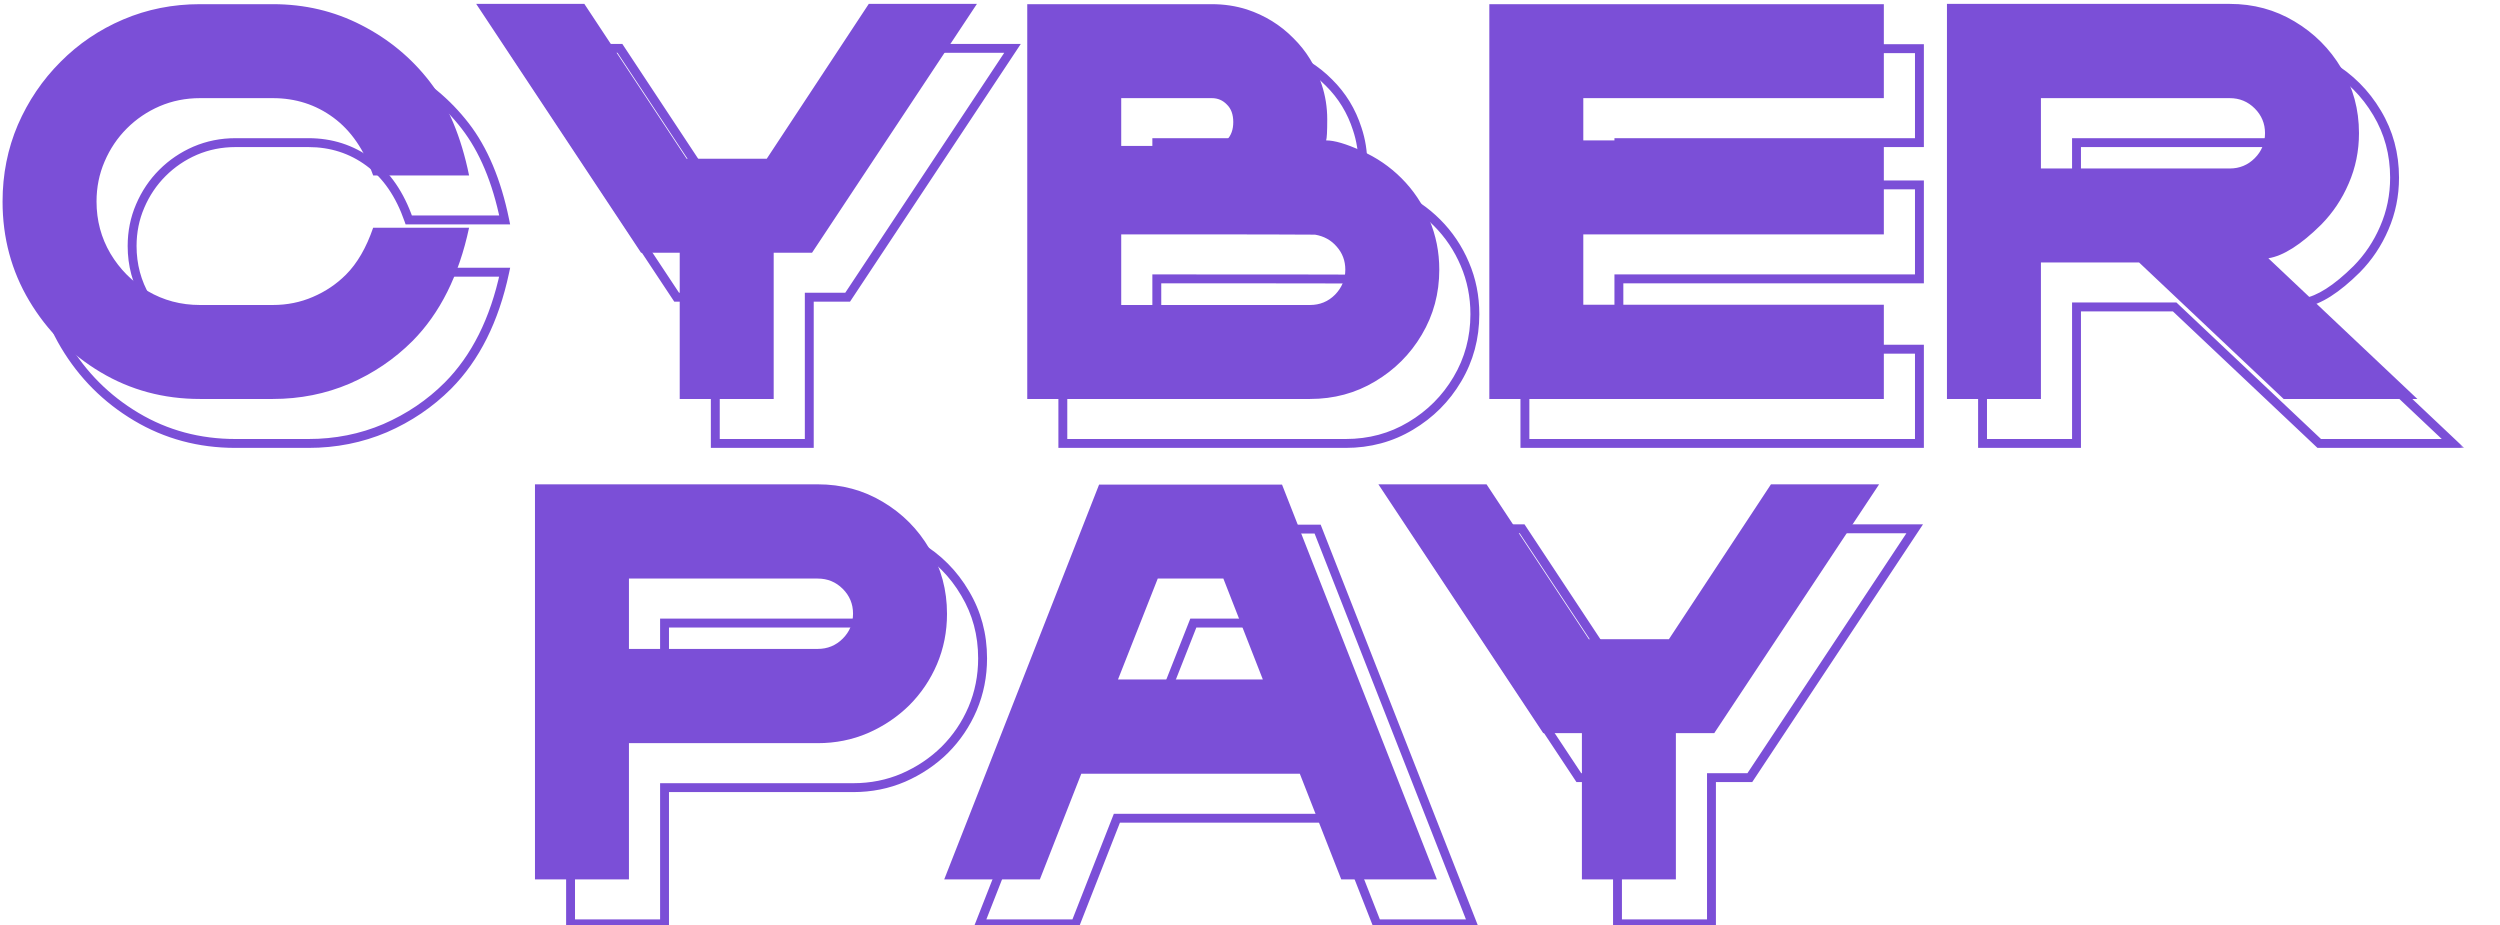
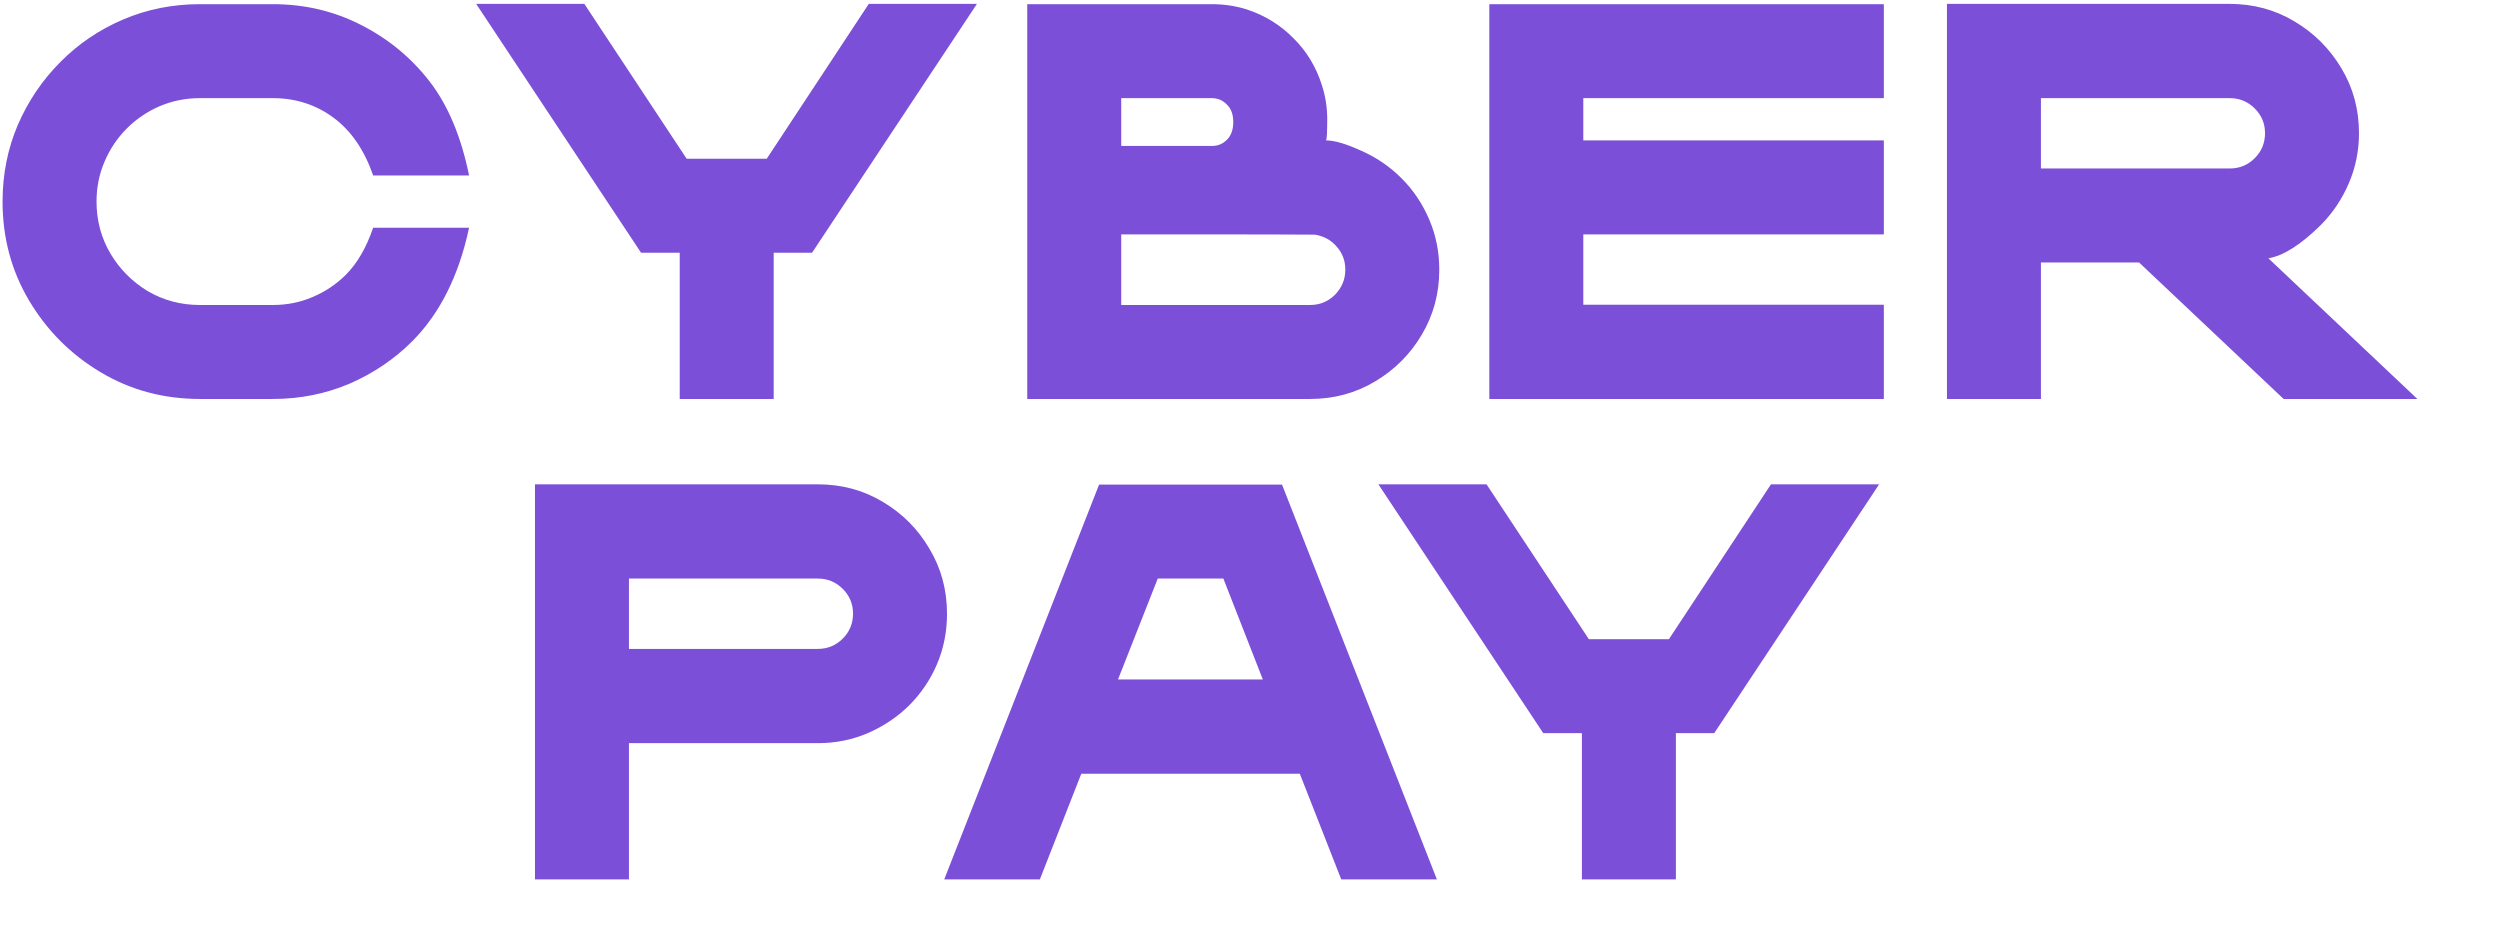
<svg xmlns="http://www.w3.org/2000/svg" width="281" height="104" viewBox="0 0 281 104" fill="none">
  <mask id="path-1-outside-1_2096_984" maskUnits="userSpaceOnUse" x="3" y="4" width="274" height="101" fill="black">
-     <rect fill="white" x="3" y="4" width="274" height="101" />
-     <path d="M34.663 49.844H26.475C22.392 49.844 18.673 48.844 15.319 46.844C11.965 44.844 9.288 42.167 7.288 38.812C5.288 35.458 4.288 31.74 4.288 27.656C4.288 24.594 4.86 21.719 6.006 19.031C7.173 16.344 8.767 13.99 10.787 11.969C12.808 9.927 15.162 8.333 17.85 7.188C20.538 6.042 23.413 5.469 26.475 5.469H34.663C38.246 5.469 41.558 6.25 44.6 7.812C47.663 9.375 50.225 11.49 52.288 14.156C54.35 16.823 55.829 20.344 56.725 24.719H45.944C44.944 21.844 43.454 19.677 41.475 18.219C39.496 16.76 37.225 16.031 34.663 16.031H26.475C24.871 16.031 23.36 16.333 21.944 16.938C20.548 17.542 19.319 18.375 18.256 19.438C17.194 20.5 16.36 21.74 15.756 23.156C15.152 24.552 14.85 26.052 14.85 27.656C14.85 29.781 15.371 31.729 16.413 33.5C17.454 35.25 18.85 36.656 20.6 37.719C22.371 38.76 24.329 39.281 26.475 39.281H34.663C36.267 39.281 37.767 38.979 39.163 38.375C40.579 37.771 41.819 36.938 42.881 35.875C44.152 34.604 45.173 32.844 45.944 30.594H56.725C55.579 35.969 53.454 40.219 50.35 43.344C48.329 45.365 45.975 46.958 43.288 48.125C40.6 49.271 37.725 49.844 34.663 49.844ZM90.963 49.844H80.4V33.406H76.056L57.525 5.438H69.681L81.181 22.844H90.181L101.65 5.438H113.806L95.275 33.406H90.963V49.844ZM151.244 49.844H119.463V5.469H140.213C141.588 5.469 142.9 5.667 144.15 6.062C146.171 6.729 147.91 7.802 149.369 9.281C150.848 10.74 151.91 12.479 152.556 14.5C152.973 15.75 153.181 17.052 153.181 18.406C153.181 19.781 153.14 20.573 153.056 20.781C153.994 20.781 155.306 21.167 156.994 21.938C158.702 22.688 160.213 23.719 161.525 25.031C162.858 26.365 163.9 27.917 164.65 29.688C165.4 31.438 165.775 33.312 165.775 35.312C165.775 37.979 165.119 40.417 163.806 42.625C162.515 44.812 160.765 46.562 158.556 47.875C156.369 49.188 153.931 49.844 151.244 49.844ZM140.213 21.406C140.879 21.406 141.442 21.177 141.9 20.719C142.379 20.24 142.619 19.573 142.619 18.719C142.619 17.865 142.379 17.208 141.9 16.75C141.442 16.271 140.879 16.031 140.213 16.031H130.025V21.406H140.213ZM151.244 39.281C152.348 39.281 153.285 38.896 154.056 38.125C154.827 37.333 155.213 36.396 155.213 35.312C155.213 34.312 154.89 33.448 154.244 32.719C153.619 31.99 152.806 31.542 151.806 31.375C151.64 31.354 144.379 31.344 130.025 31.344V39.281H151.244ZM215.744 49.844H171.4V5.469H215.744V16.031H181.963V20.781H215.744V31.344H181.963V39.25H215.744V49.844ZM275.713 49.844H260.681L244.431 34.5H233.4V49.844H222.838V5.438H254.619C257.285 5.438 259.713 6.094 261.9 7.406C264.108 8.719 265.869 10.479 267.181 12.688C268.494 14.875 269.15 17.302 269.15 19.969C269.15 21.969 268.765 23.854 267.994 25.625C267.244 27.375 266.213 28.917 264.9 30.25C262.629 32.5 260.65 33.76 258.963 34.031L275.713 49.844ZM254.619 23.938C255.723 23.938 256.66 23.552 257.431 22.781C258.202 22.01 258.588 21.073 258.588 19.969C258.588 18.885 258.202 17.958 257.431 17.188C256.66 16.417 255.723 16.031 254.619 16.031H233.4V23.938H254.619ZM74.694 103.844H64.131V59.438H95.912C98.6 59.438 101.037 60.094 103.225 61.406C105.433 62.719 107.183 64.479 108.475 66.688C109.787 68.875 110.444 71.312 110.444 74C110.444 76 110.069 77.885 109.319 79.656C108.569 81.406 107.527 82.948 106.194 84.281C104.86 85.594 103.308 86.635 101.537 87.406C99.787 88.156 97.912 88.531 95.912 88.531H74.694V103.844ZM95.912 77.938C97.017 77.938 97.954 77.552 98.725 76.781C99.496 76.01 99.881 75.073 99.881 73.969C99.881 72.885 99.496 71.958 98.725 71.188C97.954 70.417 97.017 70.031 95.912 70.031H74.694V77.938H95.912ZM165.506 103.844H154.756L150.1 91.969H125.537L120.881 103.844H110.131L127.537 59.469H148.1L165.506 103.844ZM145.944 81.375L141.506 70.031H134.131L129.662 81.375H145.944ZM192.369 103.844H181.806V87.406H177.462L158.931 59.438H171.087L182.587 76.844H191.587L203.056 59.438H215.212L196.681 87.406H192.369V103.844Z" />
-   </mask>
-   <path d="M6.006 19.031L5.548 18.832L5.546 18.835L6.006 19.031ZM10.787 11.969L11.141 12.322L11.143 12.32L10.787 11.969ZM44.6 7.812L44.371 8.257L44.373 8.258L44.6 7.812ZM56.725 24.719V25.219H57.338L57.215 24.619L56.725 24.719ZM45.944 24.719L45.471 24.883L45.588 25.219H45.944V24.719ZM41.475 18.219L41.178 18.621L41.475 18.219ZM21.944 16.938L21.748 16.478L21.745 16.479L21.944 16.938ZM15.756 23.156L16.215 23.355L16.216 23.352L15.756 23.156ZM16.413 33.5L15.982 33.754L15.983 33.756L16.413 33.5ZM20.6 37.719L20.34 38.146L20.346 38.15L20.6 37.719ZM39.163 38.375L38.966 37.915L38.964 37.916L39.163 38.375ZM42.881 35.875L42.528 35.521L42.881 35.875ZM45.944 30.594V30.094H45.587L45.471 30.432L45.944 30.594ZM56.725 30.594L57.214 30.698L57.343 30.094H56.725V30.594ZM50.35 43.344L50.704 43.697L50.705 43.696L50.35 43.344ZM43.288 48.125L43.484 48.585L43.487 48.584L43.288 48.125ZM34.663 49.344H26.475V50.344H34.663V49.344ZM26.475 49.344C22.477 49.344 18.848 48.366 15.575 46.414L15.063 47.273C18.498 49.322 22.306 50.344 26.475 50.344V49.344ZM15.575 46.414C12.292 44.457 9.674 41.839 7.717 38.556L6.858 39.069C8.901 42.494 11.637 45.231 15.063 47.273L15.575 46.414ZM7.717 38.556C5.765 35.283 4.788 31.654 4.788 27.656H3.788C3.788 31.825 4.81 35.633 6.858 39.069L7.717 38.556ZM4.788 27.656C4.788 24.658 5.348 21.85 6.466 19.227L5.546 18.835C4.373 21.588 3.788 24.53 3.788 27.656H4.788ZM6.465 19.23C7.607 16.599 9.166 14.298 11.141 12.322L10.434 11.615C8.368 13.682 6.739 16.088 5.548 18.832L6.465 19.23ZM11.143 12.32C13.117 10.326 15.417 8.768 18.046 7.647L17.654 6.728C14.908 7.898 12.499 9.529 10.432 11.617L11.143 12.32ZM18.046 7.647C20.669 6.529 23.477 5.969 26.475 5.969V4.969C23.348 4.969 20.406 5.554 17.654 6.728L18.046 7.647ZM26.475 5.969H34.663V4.969H26.475V5.969ZM34.663 5.969C38.17 5.969 41.404 6.733 44.371 8.257L44.828 7.368C41.713 5.767 38.321 4.969 34.663 4.969V5.969ZM44.373 8.258C47.371 9.788 49.876 11.855 51.892 14.462L52.683 13.85C50.575 11.124 47.954 8.962 44.827 7.367L44.373 8.258ZM51.892 14.462C53.895 17.052 55.35 20.496 56.235 24.819L57.215 24.619C56.308 20.192 54.805 16.594 52.683 13.85L51.892 14.462ZM56.725 24.219H45.944V25.219H56.725V24.219ZM46.416 24.555C45.391 21.607 43.85 19.347 41.772 17.816L41.178 18.621C43.059 20.007 44.497 22.081 45.471 24.883L46.416 24.555ZM41.772 17.816C39.703 16.292 37.327 15.531 34.663 15.531V16.531C37.123 16.531 39.289 17.229 41.178 18.621L41.772 17.816ZM34.663 15.531H26.475V16.531H34.663V15.531ZM26.475 15.531C24.806 15.531 23.229 15.846 21.748 16.478L22.14 17.397C23.492 16.821 24.935 16.531 26.475 16.531V15.531ZM21.745 16.479C20.292 17.108 19.01 17.976 17.903 19.084L18.61 19.791C19.627 18.774 20.804 17.976 22.142 17.396L21.745 16.479ZM17.903 19.084C16.794 20.193 15.925 21.486 15.296 22.96L16.216 23.352C16.796 21.993 17.594 20.807 18.61 19.791L17.903 19.084ZM15.297 22.958C14.665 24.42 14.35 25.988 14.35 27.656H15.35C15.35 26.117 15.64 24.685 16.215 23.355L15.297 22.958ZM14.35 27.656C14.35 29.867 14.893 31.903 15.982 33.754L16.843 33.246C15.849 31.555 15.35 29.695 15.35 27.656H14.35ZM15.983 33.756C17.067 35.576 18.521 37.041 20.34 38.146L20.86 37.291C19.179 36.271 17.842 34.924 16.842 33.244L15.983 33.756ZM20.346 38.15C22.198 39.239 24.244 39.781 26.475 39.781V38.781C24.414 38.781 22.544 38.282 20.854 37.288L20.346 38.15ZM26.475 39.781H34.663V38.781H26.475V39.781ZM34.663 39.781C36.331 39.781 37.899 39.467 39.361 38.834L38.964 37.916C37.634 38.492 36.202 38.781 34.663 38.781V39.781ZM39.359 38.835C40.833 38.206 42.126 37.337 43.235 36.229L42.528 35.521C41.511 36.538 40.326 37.335 38.966 37.915L39.359 38.835ZM43.235 36.229C44.574 34.889 45.629 33.056 46.417 30.756L45.471 30.432C44.717 32.632 43.73 34.319 42.528 35.521L43.235 36.229ZM45.944 31.094H56.725V30.094H45.944V31.094ZM56.236 30.489C55.105 35.794 53.017 39.95 49.995 42.991L50.705 43.696C53.892 40.488 56.053 36.144 57.214 30.698L56.236 30.489ZM49.996 42.99C48.021 44.965 45.72 46.524 43.088 47.666L43.487 48.584C46.23 47.393 48.637 45.764 50.704 43.697L49.996 42.99ZM43.091 47.665C40.469 48.783 37.661 49.344 34.663 49.344V50.344C37.789 50.344 40.731 49.758 43.484 48.585L43.091 47.665ZM90.963 49.844V50.344H91.463V49.844H90.963ZM80.4 49.844H79.9V50.344H80.4V49.844ZM80.4 33.406H80.9V32.906H80.4V33.406ZM76.056 33.406L75.639 33.682L75.788 33.906H76.056V33.406ZM57.525 5.438V4.938H56.594L57.108 5.714L57.525 5.438ZM69.681 5.438L70.098 5.162L69.95 4.938H69.681V5.438ZM81.181 22.844L80.764 23.119L80.912 23.344H81.181V22.844ZM90.181 22.844V23.344H90.451L90.599 23.119L90.181 22.844ZM101.65 5.438V4.938H101.381L101.232 5.162L101.65 5.438ZM113.806 5.438L114.223 5.714L114.737 4.938H113.806V5.438ZM95.275 33.406V33.906H95.543L95.692 33.682L95.275 33.406ZM90.963 33.406V32.906H90.463V33.406H90.963ZM90.963 49.344H80.4V50.344H90.963V49.344ZM80.9 49.844V33.406H79.9V49.844H80.9ZM80.4 32.906H76.056V33.906H80.4V32.906ZM76.473 33.13L57.942 5.161L57.108 5.714L75.639 33.682L76.473 33.13ZM57.525 5.938H69.681V4.938H57.525V5.938ZM69.264 5.713L80.764 23.119L81.598 22.568L70.098 5.162L69.264 5.713ZM81.181 23.344H90.181V22.344H81.181V23.344ZM90.599 23.119L102.068 5.713L101.232 5.162L89.764 22.569L90.599 23.119ZM101.65 5.938H113.806V4.938H101.65V5.938ZM113.389 5.161L94.858 33.13L95.692 33.682L114.223 5.714L113.389 5.161ZM95.275 32.906H90.963V33.906H95.275V32.906ZM90.463 33.406V49.844H91.463V33.406H90.463ZM119.463 49.844H118.963V50.344H119.463V49.844ZM119.463 5.469V4.969H118.963V5.469H119.463ZM144.15 6.062L144.307 5.588L144.301 5.586L144.15 6.062ZM149.369 9.281L149.013 9.632L149.018 9.637L149.369 9.281ZM152.556 14.5L152.08 14.652L152.082 14.658L152.556 14.5ZM153.056 20.781L152.592 20.596L152.318 21.281H153.056V20.781ZM156.994 21.938L156.786 22.392L156.793 22.395L156.994 21.938ZM161.525 25.031L161.171 25.385L161.525 25.031ZM164.65 29.688L164.19 29.883L164.19 29.884L164.65 29.688ZM163.806 42.625L163.376 42.37L163.376 42.371L163.806 42.625ZM158.556 47.875L158.301 47.445L158.299 47.446L158.556 47.875ZM141.9 16.75L141.539 17.096L141.546 17.104L141.554 17.111L141.9 16.75ZM130.025 16.031V15.531H129.525V16.031H130.025ZM130.025 21.406H129.525V21.906H130.025V21.406ZM154.056 38.125L154.41 38.479L154.414 38.474L154.056 38.125ZM154.244 32.719L153.864 33.044L153.869 33.05L154.244 32.719ZM151.806 31.375L151.888 30.882L151.878 30.88L151.868 30.879L151.806 31.375ZM130.025 31.344V30.844H129.525V31.344H130.025ZM130.025 39.281H129.525V39.781H130.025V39.281ZM151.244 49.344H119.463V50.344H151.244V49.344ZM119.963 49.844V5.469H118.963V49.844H119.963ZM119.463 5.969H140.213V4.969H119.463V5.969ZM140.213 5.969C141.539 5.969 142.8 6.16 143.999 6.539L144.301 5.586C143 5.174 141.636 4.969 140.213 4.969V5.969ZM143.993 6.537C145.941 7.18 147.611 8.211 149.013 9.632L149.725 8.93C148.209 7.393 146.401 6.279 144.307 5.588L143.993 6.537ZM149.018 9.637C150.438 11.038 151.458 12.707 152.08 14.652L153.033 14.348C152.363 12.252 151.258 10.442 149.72 8.925L149.018 9.637ZM152.082 14.658C152.481 15.856 152.681 17.104 152.681 18.406H153.681C153.681 17 153.465 15.644 153.031 14.342L152.082 14.658ZM152.681 18.406C152.681 19.09 152.671 19.622 152.651 20.005C152.641 20.197 152.628 20.345 152.615 20.454C152.6 20.575 152.587 20.608 152.592 20.596L153.52 20.967C153.567 20.85 153.591 20.706 153.607 20.578C153.625 20.436 153.639 20.262 153.649 20.058C153.671 19.649 153.681 19.097 153.681 18.406H152.681ZM153.056 21.281C153.881 21.281 155.112 21.628 156.786 22.392L157.202 21.483C155.5 20.706 154.106 20.281 153.056 20.281V21.281ZM156.793 22.395C158.445 23.12 159.903 24.116 161.171 25.385L161.879 24.678C160.522 23.321 158.96 22.255 157.195 21.48L156.793 22.395ZM161.171 25.385C162.458 26.672 163.464 28.17 164.19 29.883L165.11 29.492C164.336 27.664 163.258 26.057 161.879 24.678L161.171 25.385ZM164.19 29.884C164.912 31.569 165.275 33.377 165.275 35.312H166.275C166.275 33.248 165.888 31.306 165.11 29.491L164.19 29.884ZM165.275 35.312C165.275 37.893 164.641 40.242 163.376 42.37L164.236 42.88C165.596 40.592 166.275 38.066 166.275 35.312H165.275ZM163.376 42.371C162.127 44.485 160.438 46.175 158.301 47.445L158.812 48.305C161.091 46.95 162.902 45.14 164.237 42.879L163.376 42.371ZM158.299 47.446C156.193 48.71 153.846 49.344 151.244 49.344V50.344C154.017 50.344 156.544 49.665 158.814 48.304L158.299 47.446ZM140.213 21.906C141.008 21.906 141.699 21.627 142.254 21.072L141.546 20.365C141.185 20.727 140.751 20.906 140.213 20.906V21.906ZM142.254 21.072C142.849 20.476 143.119 19.669 143.119 18.719H142.119C142.119 19.477 141.909 20.003 141.546 20.365L142.254 21.072ZM143.119 18.719C143.119 17.77 142.85 16.967 142.246 16.389L141.554 17.111C141.909 17.45 142.119 17.96 142.119 18.719H143.119ZM142.261 16.404C141.708 15.826 141.015 15.531 140.213 15.531V16.531C140.744 16.531 141.175 16.716 141.539 17.096L142.261 16.404ZM140.213 15.531H130.025V16.531H140.213V15.531ZM129.525 16.031V21.406H130.525V16.031H129.525ZM130.025 21.906H140.213V20.906H130.025V21.906ZM151.244 39.781C152.479 39.781 153.544 39.344 154.41 38.479L153.703 37.771C153.027 38.447 152.217 38.781 151.244 38.781V39.781ZM154.414 38.474C155.274 37.591 155.713 36.529 155.713 35.312H154.713C154.713 36.263 154.38 37.076 153.698 37.776L154.414 38.474ZM155.713 35.312C155.713 34.194 155.347 33.211 154.618 32.387L153.869 33.05C154.432 33.685 154.713 34.431 154.713 35.312H155.713ZM154.623 32.393C153.918 31.57 152.997 31.067 151.888 30.882L151.724 31.868C152.615 32.017 153.32 32.409 153.864 33.044L154.623 32.393ZM151.868 30.879C151.824 30.873 151.75 30.872 151.701 30.871C151.633 30.87 151.538 30.869 151.416 30.868C151.172 30.865 150.818 30.863 150.353 30.861C149.424 30.857 148.052 30.854 146.237 30.852C142.606 30.846 137.202 30.844 130.025 30.844V31.844C137.202 31.844 142.605 31.846 146.235 31.852C148.05 31.854 149.421 31.857 150.349 31.861C150.813 31.863 151.165 31.865 151.407 31.868C151.527 31.869 151.619 31.87 151.683 31.871C151.766 31.873 151.768 31.874 151.744 31.871L151.868 30.879ZM129.525 31.344V39.281H130.525V31.344H129.525ZM130.025 39.781H151.244V38.781H130.025V39.781ZM215.744 49.844V50.344H216.244V49.844H215.744ZM171.4 49.844H170.9V50.344H171.4V49.844ZM171.4 5.469V4.969H170.9V5.469H171.4ZM215.744 5.469H216.244V4.969H215.744V5.469ZM215.744 16.031V16.531H216.244V16.031H215.744ZM181.963 16.031V15.531H181.463V16.031H181.963ZM181.963 20.781H181.463V21.281H181.963V20.781ZM215.744 20.781H216.244V20.281H215.744V20.781ZM215.744 31.344V31.844H216.244V31.344H215.744ZM181.963 31.344V30.844H181.463V31.344H181.963ZM181.963 39.25H181.463V39.75H181.963V39.25ZM215.744 39.25H216.244V38.75H215.744V39.25ZM215.744 49.344H171.4V50.344H215.744V49.344ZM171.9 49.844V5.469H170.9V49.844H171.9ZM171.4 5.969H215.744V4.969H171.4V5.969ZM215.244 5.469V16.031H216.244V5.469H215.244ZM215.744 15.531H181.963V16.531H215.744V15.531ZM181.463 16.031V20.781H182.463V16.031H181.463ZM181.963 21.281H215.744V20.281H181.963V21.281ZM215.244 20.781V31.344H216.244V20.781H215.244ZM215.744 30.844H181.963V31.844H215.744V30.844ZM181.463 31.344V39.25H182.463V31.344H181.463ZM181.963 39.75H215.744V38.75H181.963V39.75ZM215.244 39.25V49.844H216.244V39.25H215.244ZM275.713 49.844V50.344H276.971L276.056 49.48L275.713 49.844ZM260.681 49.844L260.338 50.207L260.483 50.344H260.681V49.844ZM244.431 34.5L244.775 34.136L244.63 34H244.431V34.5ZM233.4 34.5V34H232.9V34.5H233.4ZM233.4 49.844V50.344H233.9V49.844H233.4ZM222.838 49.844H222.338V50.344H222.838V49.844ZM222.838 5.438V4.938H222.338V5.438H222.838ZM261.9 7.406L261.643 7.835L261.645 7.836L261.9 7.406ZM267.181 12.688L266.751 12.943L266.753 12.945L267.181 12.688ZM267.994 25.625L267.535 25.425L267.534 25.428L267.994 25.625ZM264.9 30.25L265.252 30.605L265.256 30.601L264.9 30.25ZM258.963 34.031L258.883 33.538L257.882 33.698L258.619 34.395L258.963 34.031ZM233.4 16.031V15.531H232.9V16.031H233.4ZM233.4 23.938H232.9V24.438H233.4V23.938ZM275.713 49.344H260.681V50.344H275.713V49.344ZM261.025 49.48L244.775 34.136L244.088 34.864L260.338 50.207L261.025 49.48ZM244.431 34H233.4V35H244.431V34ZM232.9 34.5V49.844H233.9V34.5H232.9ZM233.4 49.344H222.838V50.344H233.4V49.344ZM223.338 49.844V5.438H222.338V49.844H223.338ZM222.838 5.938H254.619V4.938H222.838V5.938ZM254.619 5.938C257.199 5.938 259.537 6.571 261.643 7.835L262.157 6.978C259.888 5.616 257.372 4.938 254.619 4.938V5.938ZM261.645 7.836C263.781 9.106 265.482 10.806 266.751 12.943L267.611 12.432C266.256 10.152 264.436 8.332 262.155 6.976L261.645 7.836ZM266.753 12.945C268.016 15.051 268.65 17.388 268.65 19.969H269.65C269.65 17.216 268.971 14.699 267.61 12.43L266.753 12.945ZM268.65 19.969C268.65 21.903 268.278 23.72 267.535 25.425L268.452 25.825C269.251 23.988 269.65 22.035 269.65 19.969H268.65ZM267.534 25.428C266.808 27.122 265.812 28.611 264.544 29.899L265.256 30.601C266.613 29.222 267.679 27.628 268.453 25.822L267.534 25.428ZM264.548 29.895C262.296 32.126 260.411 33.292 258.883 33.538L259.042 34.525C260.889 34.228 262.962 32.874 265.252 30.605L264.548 29.895ZM258.619 34.395L275.369 50.207L276.056 49.48L259.306 33.668L258.619 34.395ZM254.619 24.438C255.854 24.438 256.919 24.001 257.785 23.135L257.078 22.428C256.402 23.103 255.592 23.438 254.619 23.438V24.438ZM257.785 23.135C258.651 22.269 259.088 21.204 259.088 19.969H258.088C258.088 20.942 257.753 21.752 257.078 22.428L257.785 23.135ZM259.088 19.969C259.088 18.752 258.649 17.698 257.785 16.834L257.078 17.541C257.755 18.219 258.088 19.019 258.088 19.969H259.088ZM257.785 16.834C256.919 15.968 255.854 15.531 254.619 15.531V16.531C255.592 16.531 256.402 16.865 257.078 17.541L257.785 16.834ZM254.619 15.531H233.4V16.531H254.619V15.531ZM232.9 16.031V23.938H233.9V16.031H232.9ZM233.4 24.438H254.619V23.438H233.4V24.438ZM74.694 103.844V104.344H75.194V103.844H74.694ZM64.131 103.844H63.631V104.344H64.131V103.844ZM64.131 59.438V58.938H63.631V59.438H64.131ZM103.225 61.406L102.968 61.835L102.97 61.836L103.225 61.406ZM108.475 66.688L108.043 66.94L108.046 66.945L108.475 66.688ZM109.319 79.656L109.778 79.853L109.779 79.851L109.319 79.656ZM106.194 84.281L106.545 84.638L106.547 84.635L106.194 84.281ZM101.537 87.406L101.734 87.866L101.737 87.865L101.537 87.406ZM74.694 88.531V88.031H74.194V88.531H74.694ZM74.694 70.031V69.531H74.194V70.031H74.694ZM74.694 77.938H74.194V78.438H74.694V77.938ZM74.694 103.344H64.131V104.344H74.694V103.344ZM64.631 103.844V59.438H63.631V103.844H64.631ZM64.131 59.938H95.912V58.938H64.131V59.938ZM95.912 59.938C98.514 59.938 100.862 60.572 102.968 61.835L103.482 60.977C101.213 59.616 98.686 58.938 95.912 58.938V59.938ZM102.97 61.836C105.105 63.105 106.795 64.805 108.043 66.94L108.907 66.435C107.572 64.153 105.761 62.332 103.48 60.976L102.97 61.836ZM108.046 66.945C109.31 69.05 109.944 71.398 109.944 74H110.944C110.944 71.227 110.265 68.7 108.904 66.43L108.046 66.945ZM109.944 74C109.944 75.936 109.581 77.755 108.858 79.461L109.779 79.851C110.556 78.016 110.944 76.064 110.944 74H109.944ZM108.859 79.459C108.134 81.151 107.128 82.64 105.84 83.928L106.547 84.635C107.926 83.256 109.004 81.661 109.778 79.853L108.859 79.459ZM105.843 83.925C104.555 85.193 103.054 86.201 101.338 86.948L101.737 87.865C103.562 87.07 105.166 85.995 106.545 84.638L105.843 83.925ZM101.341 86.947C99.656 87.669 97.848 88.031 95.912 88.031V89.031C97.977 89.031 99.919 88.644 101.734 87.866L101.341 86.947ZM95.912 88.031H74.694V89.031H95.912V88.031ZM74.194 88.531V103.844H75.194V88.531H74.194ZM95.912 78.438C97.147 78.438 98.213 78.001 99.079 77.135L98.371 76.428C97.696 77.103 96.886 77.438 95.912 77.438V78.438ZM99.079 77.135C99.945 76.269 100.381 75.204 100.381 73.969H99.381C99.381 74.942 99.047 75.752 98.371 76.428L99.079 77.135ZM100.381 73.969C100.381 72.752 99.942 71.698 99.079 70.834L98.371 71.541C99.049 72.219 99.381 73.019 99.381 73.969H100.381ZM99.079 70.834C98.213 69.968 97.147 69.531 95.912 69.531V70.531C96.886 70.531 97.696 70.865 98.371 71.541L99.079 70.834ZM95.912 69.531H74.694V70.531H95.912V69.531ZM74.194 70.031V77.938H75.194V70.031H74.194ZM74.694 78.438H95.912V77.438H74.694V78.438ZM165.506 103.844V104.344H166.239L165.972 103.661L165.506 103.844ZM154.756 103.844L154.291 104.026L154.415 104.344H154.756V103.844ZM150.1 91.969L150.565 91.786L150.441 91.469H150.1V91.969ZM125.537 91.969V91.469H125.196L125.072 91.786L125.537 91.969ZM120.881 103.844V104.344H121.222L121.347 104.026L120.881 103.844ZM110.131 103.844L109.666 103.661L109.398 104.344H110.131V103.844ZM127.537 59.469V58.969H127.197L127.072 59.286L127.537 59.469ZM148.1 59.469L148.565 59.286L148.441 58.969H148.1V59.469ZM145.944 81.375V81.875H146.676L146.409 81.193L145.944 81.375ZM141.506 70.031L141.972 69.849L141.848 69.531H141.506V70.031ZM134.131 70.031V69.531H133.791L133.666 69.848L134.131 70.031ZM129.662 81.375L129.197 81.192L128.928 81.875H129.662V81.375ZM165.506 103.344H154.756V104.344H165.506V103.344ZM155.222 103.661L150.565 91.786L149.635 92.151L154.291 104.026L155.222 103.661ZM150.1 91.469H125.537V92.469H150.1V91.469ZM125.072 91.786L120.416 103.661L121.347 104.026L126.003 92.151L125.072 91.786ZM120.881 103.344H110.131V104.344H120.881V103.344ZM110.597 104.026L128.003 59.651L127.072 59.286L109.666 103.661L110.597 104.026ZM127.537 59.969H148.1V58.969H127.537V59.969ZM147.635 59.651L165.041 104.026L165.972 103.661L148.565 59.286L147.635 59.651ZM146.409 81.193L141.972 69.849L141.041 70.213L145.478 81.557L146.409 81.193ZM141.506 69.531H134.131V70.531H141.506V69.531ZM133.666 69.848L129.197 81.192L130.128 81.558L134.596 70.215L133.666 69.848ZM129.662 81.875H145.944V80.875H129.662V81.875ZM192.369 103.844V104.344H192.869V103.844H192.369ZM181.806 103.844H181.306V104.344H181.806V103.844ZM181.806 87.406H182.306V86.906H181.806V87.406ZM177.462 87.406L177.046 87.682L177.194 87.906H177.462V87.406ZM158.931 59.438V58.938H158L158.514 59.714L158.931 59.438ZM171.087 59.438L171.505 59.162L171.356 58.938H171.087V59.438ZM182.587 76.844L182.17 77.119L182.319 77.344H182.587V76.844ZM191.587 76.844V77.344H191.857L192.005 77.119L191.587 76.844ZM203.056 59.438V58.938H202.787L202.639 59.162L203.056 59.438ZM215.212 59.438L215.629 59.714L216.144 58.938H215.212V59.438ZM196.681 87.406V87.906H196.95L197.098 87.682L196.681 87.406ZM192.369 87.406V86.906H191.869V87.406H192.369ZM192.369 103.344H181.806V104.344H192.369V103.344ZM182.306 103.844V87.406H181.306V103.844H182.306ZM181.806 86.906H177.462V87.906H181.806V86.906ZM177.879 87.13L159.348 59.161L158.514 59.714L177.046 87.682L177.879 87.13ZM158.931 59.938H171.087V58.938H158.931V59.938ZM170.67 59.713L182.17 77.119L183.005 76.568L171.505 59.162L170.67 59.713ZM182.587 77.344H191.587V76.344H182.587V77.344ZM192.005 77.119L203.474 59.713L202.639 59.162L191.17 76.569L192.005 77.119ZM203.056 59.938H215.212V58.938H203.056V59.938ZM214.796 59.161L196.264 87.13L197.098 87.682L215.629 59.714L214.796 59.161ZM196.681 86.906H192.369V87.906H196.681V86.906ZM191.869 87.406V103.844H192.869V87.406H191.869Z" fill="#7B4FD7" mask="url(#path-1-outside-1_2096_984)" />
+     </mask>
+   <path d="M6.006 19.031L5.548 18.832L5.546 18.835L6.006 19.031ZM10.787 11.969L11.141 12.322L11.143 12.32L10.787 11.969ZM44.6 7.812L44.371 8.257L44.373 8.258L44.6 7.812ZV25.219H57.338L57.215 24.619L56.725 24.719ZM45.944 24.719L45.471 24.883L45.588 25.219H45.944V24.719ZM41.475 18.219L41.178 18.621L41.475 18.219ZM21.944 16.938L21.748 16.478L21.745 16.479L21.944 16.938ZM15.756 23.156L16.215 23.355L16.216 23.352L15.756 23.156ZM16.413 33.5L15.982 33.754L15.983 33.756L16.413 33.5ZM20.6 37.719L20.34 38.146L20.346 38.15L20.6 37.719ZM39.163 38.375L38.966 37.915L38.964 37.916L39.163 38.375ZM42.881 35.875L42.528 35.521L42.881 35.875ZM45.944 30.594V30.094H45.587L45.471 30.432L45.944 30.594ZM56.725 30.594L57.214 30.698L57.343 30.094H56.725V30.594ZM50.35 43.344L50.704 43.697L50.705 43.696L50.35 43.344ZM43.288 48.125L43.484 48.585L43.487 48.584L43.288 48.125ZM34.663 49.344H26.475V50.344H34.663V49.344ZM26.475 49.344C22.477 49.344 18.848 48.366 15.575 46.414L15.063 47.273C18.498 49.322 22.306 50.344 26.475 50.344V49.344ZM15.575 46.414C12.292 44.457 9.674 41.839 7.717 38.556L6.858 39.069C8.901 42.494 11.637 45.231 15.063 47.273L15.575 46.414ZM7.717 38.556C5.765 35.283 4.788 31.654 4.788 27.656H3.788C3.788 31.825 4.81 35.633 6.858 39.069L7.717 38.556ZM4.788 27.656C4.788 24.658 5.348 21.85 6.466 19.227L5.546 18.835C4.373 21.588 3.788 24.53 3.788 27.656H4.788ZM6.465 19.23C7.607 16.599 9.166 14.298 11.141 12.322L10.434 11.615C8.368 13.682 6.739 16.088 5.548 18.832L6.465 19.23ZM11.143 12.32C13.117 10.326 15.417 8.768 18.046 7.647L17.654 6.728C14.908 7.898 12.499 9.529 10.432 11.617L11.143 12.32ZM18.046 7.647C20.669 6.529 23.477 5.969 26.475 5.969V4.969C23.348 4.969 20.406 5.554 17.654 6.728L18.046 7.647ZM26.475 5.969H34.663V4.969H26.475V5.969ZM34.663 5.969C38.17 5.969 41.404 6.733 44.371 8.257L44.828 7.368C41.713 5.767 38.321 4.969 34.663 4.969V5.969ZM44.373 8.258C47.371 9.788 49.876 11.855 51.892 14.462L52.683 13.85C50.575 11.124 47.954 8.962 44.827 7.367L44.373 8.258ZM51.892 14.462C53.895 17.052 55.35 20.496 56.235 24.819L57.215 24.619C56.308 20.192 54.805 16.594 52.683 13.85L51.892 14.462ZM56.725 24.219H45.944V25.219H56.725V24.219ZM46.416 24.555C45.391 21.607 43.85 19.347 41.772 17.816L41.178 18.621C43.059 20.007 44.497 22.081 45.471 24.883L46.416 24.555ZM41.772 17.816C39.703 16.292 37.327 15.531 34.663 15.531V16.531C37.123 16.531 39.289 17.229 41.178 18.621L41.772 17.816ZM34.663 15.531H26.475V16.531H34.663V15.531ZM26.475 15.531C24.806 15.531 23.229 15.846 21.748 16.478L22.14 17.397C23.492 16.821 24.935 16.531 26.475 16.531V15.531ZM21.745 16.479C20.292 17.108 19.01 17.976 17.903 19.084L18.61 19.791C19.627 18.774 20.804 17.976 22.142 17.396L21.745 16.479ZM17.903 19.084C16.794 20.193 15.925 21.486 15.296 22.96L16.216 23.352C16.796 21.993 17.594 20.807 18.61 19.791L17.903 19.084ZM15.297 22.958C14.665 24.42 14.35 25.988 14.35 27.656H15.35C15.35 26.117 15.64 24.685 16.215 23.355L15.297 22.958ZM14.35 27.656C14.35 29.867 14.893 31.903 15.982 33.754L16.843 33.246C15.849 31.555 15.35 29.695 15.35 27.656H14.35ZM15.983 33.756C17.067 35.576 18.521 37.041 20.34 38.146L20.86 37.291C19.179 36.271 17.842 34.924 16.842 33.244L15.983 33.756ZM20.346 38.15C22.198 39.239 24.244 39.781 26.475 39.781V38.781C24.414 38.781 22.544 38.282 20.854 37.288L20.346 38.15ZM26.475 39.781H34.663V38.781H26.475V39.781ZM34.663 39.781C36.331 39.781 37.899 39.467 39.361 38.834L38.964 37.916C37.634 38.492 36.202 38.781 34.663 38.781V39.781ZM39.359 38.835C40.833 38.206 42.126 37.337 43.235 36.229L42.528 35.521C41.511 36.538 40.326 37.335 38.966 37.915L39.359 38.835ZM43.235 36.229C44.574 34.889 45.629 33.056 46.417 30.756L45.471 30.432C44.717 32.632 43.73 34.319 42.528 35.521L43.235 36.229ZM45.944 31.094H56.725V30.094H45.944V31.094ZM56.236 30.489C55.105 35.794 53.017 39.95 49.995 42.991L50.705 43.696C53.892 40.488 56.053 36.144 57.214 30.698L56.236 30.489ZM49.996 42.99C48.021 44.965 45.72 46.524 43.088 47.666L43.487 48.584C46.23 47.393 48.637 45.764 50.704 43.697L49.996 42.99ZM43.091 47.665C40.469 48.783 37.661 49.344 34.663 49.344V50.344C37.789 50.344 40.731 49.758 43.484 48.585L43.091 47.665ZM90.963 49.844V50.344H91.463V49.844H90.963ZM80.4 49.844H79.9V50.344H80.4V49.844ZM80.4 33.406H80.9V32.906H80.4V33.406ZM76.056 33.406L75.639 33.682L75.788 33.906H76.056V33.406ZM57.525 5.438V4.938H56.594L57.108 5.714L57.525 5.438ZM69.681 5.438L70.098 5.162L69.95 4.938H69.681V5.438ZM81.181 22.844L80.764 23.119L80.912 23.344H81.181V22.844ZM90.181 22.844V23.344H90.451L90.599 23.119L90.181 22.844ZM101.65 5.438V4.938H101.381L101.232 5.162L101.65 5.438ZM113.806 5.438L114.223 5.714L114.737 4.938H113.806V5.438ZM95.275 33.406V33.906H95.543L95.692 33.682L95.275 33.406ZM90.963 33.406V32.906H90.463V33.406H90.963ZM90.963 49.344H80.4V50.344H90.963V49.344ZM80.9 49.844V33.406H79.9V49.844H80.9ZM80.4 32.906H76.056V33.906H80.4V32.906ZM76.473 33.13L57.942 5.161L57.108 5.714L75.639 33.682L76.473 33.13ZM57.525 5.938H69.681V4.938H57.525V5.938ZM69.264 5.713L80.764 23.119L81.598 22.568L70.098 5.162L69.264 5.713ZM81.181 23.344H90.181V22.344H81.181V23.344ZM90.599 23.119L102.068 5.713L101.232 5.162L89.764 22.569L90.599 23.119ZM101.65 5.938H113.806V4.938H101.65V5.938ZM113.389 5.161L94.858 33.13L95.692 33.682L114.223 5.714L113.389 5.161ZM95.275 32.906H90.963V33.906H95.275V32.906ZM90.463 33.406V49.844H91.463V33.406H90.463ZM119.463 49.844H118.963V50.344H119.463V49.844ZM119.463 5.469V4.969H118.963V5.469H119.463ZM144.15 6.062L144.307 5.588L144.301 5.586L144.15 6.062ZM149.369 9.281L149.013 9.632L149.018 9.637L149.369 9.281ZM152.556 14.5L152.08 14.652L152.082 14.658L152.556 14.5ZM153.056 20.781L152.592 20.596L152.318 21.281H153.056V20.781ZM156.994 21.938L156.786 22.392L156.793 22.395L156.994 21.938ZM161.525 25.031L161.171 25.385L161.525 25.031ZM164.65 29.688L164.19 29.883L164.19 29.884L164.65 29.688ZM163.806 42.625L163.376 42.37L163.376 42.371L163.806 42.625ZM158.556 47.875L158.301 47.445L158.299 47.446L158.556 47.875ZM141.9 16.75L141.539 17.096L141.546 17.104L141.554 17.111L141.9 16.75ZM130.025 16.031V15.531H129.525V16.031H130.025ZM130.025 21.406H129.525V21.906H130.025V21.406ZM154.056 38.125L154.41 38.479L154.414 38.474L154.056 38.125ZM154.244 32.719L153.864 33.044L153.869 33.05L154.244 32.719ZM151.806 31.375L151.888 30.882L151.878 30.88L151.868 30.879L151.806 31.375ZM130.025 31.344V30.844H129.525V31.344H130.025ZM130.025 39.281H129.525V39.781H130.025V39.281ZM151.244 49.344H119.463V50.344H151.244V49.344ZM119.963 49.844V5.469H118.963V49.844H119.963ZM119.463 5.969H140.213V4.969H119.463V5.969ZM140.213 5.969C141.539 5.969 142.8 6.16 143.999 6.539L144.301 5.586C143 5.174 141.636 4.969 140.213 4.969V5.969ZM143.993 6.537C145.941 7.18 147.611 8.211 149.013 9.632L149.725 8.93C148.209 7.393 146.401 6.279 144.307 5.588L143.993 6.537ZM149.018 9.637C150.438 11.038 151.458 12.707 152.08 14.652L153.033 14.348C152.363 12.252 151.258 10.442 149.72 8.925L149.018 9.637ZM152.082 14.658C152.481 15.856 152.681 17.104 152.681 18.406H153.681C153.681 17 153.465 15.644 153.031 14.342L152.082 14.658ZM152.681 18.406C152.681 19.09 152.671 19.622 152.651 20.005C152.641 20.197 152.628 20.345 152.615 20.454C152.6 20.575 152.587 20.608 152.592 20.596L153.52 20.967C153.567 20.85 153.591 20.706 153.607 20.578C153.625 20.436 153.639 20.262 153.649 20.058C153.671 19.649 153.681 19.097 153.681 18.406H152.681ZM153.056 21.281C153.881 21.281 155.112 21.628 156.786 22.392L157.202 21.483C155.5 20.706 154.106 20.281 153.056 20.281V21.281ZM156.793 22.395C158.445 23.12 159.903 24.116 161.171 25.385L161.879 24.678C160.522 23.321 158.96 22.255 157.195 21.48L156.793 22.395ZM161.171 25.385C162.458 26.672 163.464 28.17 164.19 29.883L165.11 29.492C164.336 27.664 163.258 26.057 161.879 24.678L161.171 25.385ZM164.19 29.884C164.912 31.569 165.275 33.377 165.275 35.312H166.275C166.275 33.248 165.888 31.306 165.11 29.491L164.19 29.884ZM165.275 35.312C165.275 37.893 164.641 40.242 163.376 42.37L164.236 42.88C165.596 40.592 166.275 38.066 166.275 35.312H165.275ZM163.376 42.371C162.127 44.485 160.438 46.175 158.301 47.445L158.812 48.305C161.091 46.95 162.902 45.14 164.237 42.879L163.376 42.371ZM158.299 47.446C156.193 48.71 153.846 49.344 151.244 49.344V50.344C154.017 50.344 156.544 49.665 158.814 48.304L158.299 47.446ZM140.213 21.906C141.008 21.906 141.699 21.627 142.254 21.072L141.546 20.365C141.185 20.727 140.751 20.906 140.213 20.906V21.906ZM142.254 21.072C142.849 20.476 143.119 19.669 143.119 18.719H142.119C142.119 19.477 141.909 20.003 141.546 20.365L142.254 21.072ZM143.119 18.719C143.119 17.77 142.85 16.967 142.246 16.389L141.554 17.111C141.909 17.45 142.119 17.96 142.119 18.719H143.119ZM142.261 16.404C141.708 15.826 141.015 15.531 140.213 15.531V16.531C140.744 16.531 141.175 16.716 141.539 17.096L142.261 16.404ZM140.213 15.531H130.025V16.531H140.213V15.531ZM129.525 16.031V21.406H130.525V16.031H129.525ZM130.025 21.906H140.213V20.906H130.025V21.906ZM151.244 39.781C152.479 39.781 153.544 39.344 154.41 38.479L153.703 37.771C153.027 38.447 152.217 38.781 151.244 38.781V39.781ZM154.414 38.474C155.274 37.591 155.713 36.529 155.713 35.312H154.713C154.713 36.263 154.38 37.076 153.698 37.776L154.414 38.474ZM155.713 35.312C155.713 34.194 155.347 33.211 154.618 32.387L153.869 33.05C154.432 33.685 154.713 34.431 154.713 35.312H155.713ZM154.623 32.393C153.918 31.57 152.997 31.067 151.888 30.882L151.724 31.868C152.615 32.017 153.32 32.409 153.864 33.044L154.623 32.393ZM151.868 30.879C151.824 30.873 151.75 30.872 151.701 30.871C151.633 30.87 151.538 30.869 151.416 30.868C151.172 30.865 150.818 30.863 150.353 30.861C149.424 30.857 148.052 30.854 146.237 30.852C142.606 30.846 137.202 30.844 130.025 30.844V31.844C137.202 31.844 142.605 31.846 146.235 31.852C148.05 31.854 149.421 31.857 150.349 31.861C150.813 31.863 151.165 31.865 151.407 31.868C151.527 31.869 151.619 31.87 151.683 31.871C151.766 31.873 151.768 31.874 151.744 31.871L151.868 30.879ZM129.525 31.344V39.281H130.525V31.344H129.525ZM130.025 39.781H151.244V38.781H130.025V39.781ZM215.744 49.844V50.344H216.244V49.844H215.744ZM171.4 49.844H170.9V50.344H171.4V49.844ZM171.4 5.469V4.969H170.9V5.469H171.4ZM215.744 5.469H216.244V4.969H215.744V5.469ZM215.744 16.031V16.531H216.244V16.031H215.744ZM181.963 16.031V15.531H181.463V16.031H181.963ZM181.963 20.781H181.463V21.281H181.963V20.781ZM215.744 20.781H216.244V20.281H215.744V20.781ZM215.744 31.344V31.844H216.244V31.344H215.744ZM181.963 31.344V30.844H181.463V31.344H181.963ZM181.963 39.25H181.463V39.75H181.963V39.25ZM215.744 39.25H216.244V38.75H215.744V39.25ZM215.744 49.344H171.4V50.344H215.744V49.344ZM171.9 49.844V5.469H170.9V49.844H171.9ZM171.4 5.969H215.744V4.969H171.4V5.969ZM215.244 5.469V16.031H216.244V5.469H215.244ZM215.744 15.531H181.963V16.531H215.744V15.531ZM181.463 16.031V20.781H182.463V16.031H181.463ZM181.963 21.281H215.744V20.281H181.963V21.281ZM215.244 20.781V31.344H216.244V20.781H215.244ZM215.744 30.844H181.963V31.844H215.744V30.844ZM181.463 31.344V39.25H182.463V31.344H181.463ZM181.963 39.75H215.744V38.75H181.963V39.75ZM215.244 39.25V49.844H216.244V39.25H215.244ZM275.713 49.844V50.344H276.971L276.056 49.48L275.713 49.844ZM260.681 49.844L260.338 50.207L260.483 50.344H260.681V49.844ZM244.431 34.5L244.775 34.136L244.63 34H244.431V34.5ZM233.4 34.5V34H232.9V34.5H233.4ZM233.4 49.844V50.344H233.9V49.844H233.4ZM222.838 49.844H222.338V50.344H222.838V49.844ZM222.838 5.438V4.938H222.338V5.438H222.838ZM261.9 7.406L261.643 7.835L261.645 7.836L261.9 7.406ZM267.181 12.688L266.751 12.943L266.753 12.945L267.181 12.688ZM267.994 25.625L267.535 25.425L267.534 25.428L267.994 25.625ZM264.9 30.25L265.252 30.605L265.256 30.601L264.9 30.25ZM258.963 34.031L258.883 33.538L257.882 33.698L258.619 34.395L258.963 34.031ZM233.4 16.031V15.531H232.9V16.031H233.4ZM233.4 23.938H232.9V24.438H233.4V23.938ZM275.713 49.344H260.681V50.344H275.713V49.344ZM261.025 49.48L244.775 34.136L244.088 34.864L260.338 50.207L261.025 49.48ZM244.431 34H233.4V35H244.431V34ZM232.9 34.5V49.844H233.9V34.5H232.9ZM233.4 49.344H222.838V50.344H233.4V49.344ZM223.338 49.844V5.438H222.338V49.844H223.338ZM222.838 5.938H254.619V4.938H222.838V5.938ZM254.619 5.938C257.199 5.938 259.537 6.571 261.643 7.835L262.157 6.978C259.888 5.616 257.372 4.938 254.619 4.938V5.938ZM261.645 7.836C263.781 9.106 265.482 10.806 266.751 12.943L267.611 12.432C266.256 10.152 264.436 8.332 262.155 6.976L261.645 7.836ZM266.753 12.945C268.016 15.051 268.65 17.388 268.65 19.969H269.65C269.65 17.216 268.971 14.699 267.61 12.43L266.753 12.945ZM268.65 19.969C268.65 21.903 268.278 23.72 267.535 25.425L268.452 25.825C269.251 23.988 269.65 22.035 269.65 19.969H268.65ZM267.534 25.428C266.808 27.122 265.812 28.611 264.544 29.899L265.256 30.601C266.613 29.222 267.679 27.628 268.453 25.822L267.534 25.428ZM264.548 29.895C262.296 32.126 260.411 33.292 258.883 33.538L259.042 34.525C260.889 34.228 262.962 32.874 265.252 30.605L264.548 29.895ZM258.619 34.395L275.369 50.207L276.056 49.48L259.306 33.668L258.619 34.395ZM254.619 24.438C255.854 24.438 256.919 24.001 257.785 23.135L257.078 22.428C256.402 23.103 255.592 23.438 254.619 23.438V24.438ZM257.785 23.135C258.651 22.269 259.088 21.204 259.088 19.969H258.088C258.088 20.942 257.753 21.752 257.078 22.428L257.785 23.135ZM259.088 19.969C259.088 18.752 258.649 17.698 257.785 16.834L257.078 17.541C257.755 18.219 258.088 19.019 258.088 19.969H259.088ZM257.785 16.834C256.919 15.968 255.854 15.531 254.619 15.531V16.531C255.592 16.531 256.402 16.865 257.078 17.541L257.785 16.834ZM254.619 15.531H233.4V16.531H254.619V15.531ZM232.9 16.031V23.938H233.9V16.031H232.9ZM233.4 24.438H254.619V23.438H233.4V24.438ZM74.694 103.844V104.344H75.194V103.844H74.694ZM64.131 103.844H63.631V104.344H64.131V103.844ZM64.131 59.438V58.938H63.631V59.438H64.131ZM103.225 61.406L102.968 61.835L102.97 61.836L103.225 61.406ZM108.475 66.688L108.043 66.94L108.046 66.945L108.475 66.688ZM109.319 79.656L109.778 79.853L109.779 79.851L109.319 79.656ZM106.194 84.281L106.545 84.638L106.547 84.635L106.194 84.281ZM101.537 87.406L101.734 87.866L101.737 87.865L101.537 87.406ZM74.694 88.531V88.031H74.194V88.531H74.694ZM74.694 70.031V69.531H74.194V70.031H74.694ZM74.694 77.938H74.194V78.438H74.694V77.938ZM74.694 103.344H64.131V104.344H74.694V103.344ZM64.631 103.844V59.438H63.631V103.844H64.631ZM64.131 59.938H95.912V58.938H64.131V59.938ZM95.912 59.938C98.514 59.938 100.862 60.572 102.968 61.835L103.482 60.977C101.213 59.616 98.686 58.938 95.912 58.938V59.938ZM102.97 61.836C105.105 63.105 106.795 64.805 108.043 66.94L108.907 66.435C107.572 64.153 105.761 62.332 103.48 60.976L102.97 61.836ZM108.046 66.945C109.31 69.05 109.944 71.398 109.944 74H110.944C110.944 71.227 110.265 68.7 108.904 66.43L108.046 66.945ZM109.944 74C109.944 75.936 109.581 77.755 108.858 79.461L109.779 79.851C110.556 78.016 110.944 76.064 110.944 74H109.944ZM108.859 79.459C108.134 81.151 107.128 82.64 105.84 83.928L106.547 84.635C107.926 83.256 109.004 81.661 109.778 79.853L108.859 79.459ZM105.843 83.925C104.555 85.193 103.054 86.201 101.338 86.948L101.737 87.865C103.562 87.07 105.166 85.995 106.545 84.638L105.843 83.925ZM101.341 86.947C99.656 87.669 97.848 88.031 95.912 88.031V89.031C97.977 89.031 99.919 88.644 101.734 87.866L101.341 86.947ZM95.912 88.031H74.694V89.031H95.912V88.031ZM74.194 88.531V103.844H75.194V88.531H74.194ZM95.912 78.438C97.147 78.438 98.213 78.001 99.079 77.135L98.371 76.428C97.696 77.103 96.886 77.438 95.912 77.438V78.438ZM99.079 77.135C99.945 76.269 100.381 75.204 100.381 73.969H99.381C99.381 74.942 99.047 75.752 98.371 76.428L99.079 77.135ZM100.381 73.969C100.381 72.752 99.942 71.698 99.079 70.834L98.371 71.541C99.049 72.219 99.381 73.019 99.381 73.969H100.381ZM99.079 70.834C98.213 69.968 97.147 69.531 95.912 69.531V70.531C96.886 70.531 97.696 70.865 98.371 71.541L99.079 70.834ZM95.912 69.531H74.694V70.531H95.912V69.531ZM74.194 70.031V77.938H75.194V70.031H74.194ZM74.694 78.438H95.912V77.438H74.694V78.438ZM165.506 103.844V104.344H166.239L165.972 103.661L165.506 103.844ZM154.756 103.844L154.291 104.026L154.415 104.344H154.756V103.844ZM150.1 91.969L150.565 91.786L150.441 91.469H150.1V91.969ZM125.537 91.969V91.469H125.196L125.072 91.786L125.537 91.969ZM120.881 103.844V104.344H121.222L121.347 104.026L120.881 103.844ZM110.131 103.844L109.666 103.661L109.398 104.344H110.131V103.844ZM127.537 59.469V58.969H127.197L127.072 59.286L127.537 59.469ZM148.1 59.469L148.565 59.286L148.441 58.969H148.1V59.469ZM145.944 81.375V81.875H146.676L146.409 81.193L145.944 81.375ZM141.506 70.031L141.972 69.849L141.848 69.531H141.506V70.031ZM134.131 70.031V69.531H133.791L133.666 69.848L134.131 70.031ZM129.662 81.375L129.197 81.192L128.928 81.875H129.662V81.375ZM165.506 103.344H154.756V104.344H165.506V103.344ZM155.222 103.661L150.565 91.786L149.635 92.151L154.291 104.026L155.222 103.661ZM150.1 91.469H125.537V92.469H150.1V91.469ZM125.072 91.786L120.416 103.661L121.347 104.026L126.003 92.151L125.072 91.786ZM120.881 103.344H110.131V104.344H120.881V103.344ZM110.597 104.026L128.003 59.651L127.072 59.286L109.666 103.661L110.597 104.026ZM127.537 59.969H148.1V58.969H127.537V59.969ZM147.635 59.651L165.041 104.026L165.972 103.661L148.565 59.286L147.635 59.651ZM146.409 81.193L141.972 69.849L141.041 70.213L145.478 81.557L146.409 81.193ZM141.506 69.531H134.131V70.531H141.506V69.531ZM133.666 69.848L129.197 81.192L130.128 81.558L134.596 70.215L133.666 69.848ZM129.662 81.875H145.944V80.875H129.662V81.875ZM192.369 103.844V104.344H192.869V103.844H192.369ZM181.806 103.844H181.306V104.344H181.806V103.844ZM181.806 87.406H182.306V86.906H181.806V87.406ZM177.462 87.406L177.046 87.682L177.194 87.906H177.462V87.406ZM158.931 59.438V58.938H158L158.514 59.714L158.931 59.438ZM171.087 59.438L171.505 59.162L171.356 58.938H171.087V59.438ZM182.587 76.844L182.17 77.119L182.319 77.344H182.587V76.844ZM191.587 76.844V77.344H191.857L192.005 77.119L191.587 76.844ZM203.056 59.438V58.938H202.787L202.639 59.162L203.056 59.438ZM215.212 59.438L215.629 59.714L216.144 58.938H215.212V59.438ZM196.681 87.406V87.906H196.95L197.098 87.682L196.681 87.406ZM192.369 87.406V86.906H191.869V87.406H192.369ZM192.369 103.344H181.806V104.344H192.369V103.344ZM182.306 103.844V87.406H181.306V103.844H182.306ZM181.806 86.906H177.462V87.906H181.806V86.906ZM177.879 87.13L159.348 59.161L158.514 59.714L177.046 87.682L177.879 87.13ZM158.931 59.938H171.087V58.938H158.931V59.938ZM170.67 59.713L182.17 77.119L183.005 76.568L171.505 59.162L170.67 59.713ZM182.587 77.344H191.587V76.344H182.587V77.344ZM192.005 77.119L203.474 59.713L202.639 59.162L191.17 76.569L192.005 77.119ZM203.056 59.938H215.212V58.938H203.056V59.938ZM214.796 59.161L196.264 87.13L197.098 87.682L215.629 59.714L214.796 59.161ZM196.681 86.906H192.369V87.906H196.681V86.906ZM191.869 87.406V103.844H192.869V87.406H191.869Z" fill="#7B4FD7" mask="url(#path-1-outside-1_2096_984)" />
  <path d="M30.663 44.844H22.475C18.392 44.844 14.673 43.844 11.319 41.844C7.965 39.844 5.288 37.167 3.288 33.812C1.288 30.458 0.288 26.74 0.288 22.656C0.288 19.594 0.86 16.719 2.006 14.031C3.173 11.344 4.767 8.99 6.788 6.969C8.808 4.927 11.162 3.333 13.85 2.188C16.538 1.042 19.413 0.469 22.475 0.469H30.663C34.246 0.469 37.558 1.25 40.6 2.812C43.663 4.375 46.225 6.49 48.288 9.156C50.35 11.823 51.829 15.344 52.725 19.719H41.944C40.944 16.844 39.454 14.677 37.475 13.219C35.496 11.76 33.225 11.031 30.663 11.031H22.475C20.871 11.031 19.36 11.333 17.944 11.938C16.548 12.542 15.319 13.375 14.256 14.438C13.194 15.5 12.36 16.74 11.756 18.156C11.152 19.552 10.85 21.052 10.85 22.656C10.85 24.781 11.371 26.729 12.412 28.5C13.454 30.25 14.85 31.656 16.6 32.719C18.371 33.76 20.329 34.281 22.475 34.281H30.663C32.267 34.281 33.767 33.979 35.163 33.375C36.579 32.771 37.819 31.938 38.881 30.875C40.152 29.604 41.173 27.844 41.944 25.594H52.725C51.579 30.969 49.454 35.219 46.35 38.344C44.329 40.365 41.975 41.958 39.288 43.125C36.6 44.271 33.725 44.844 30.663 44.844ZM86.963 44.844H76.4V28.406H72.056L53.525 0.438H65.681L77.181 17.844H86.181L97.65 0.438H109.806L91.275 28.406H86.963V44.844ZM147.244 44.844H115.463V0.469H136.213C137.588 0.469 138.9 0.667 140.15 1.062C142.171 1.729 143.91 2.802 145.369 4.281C146.848 5.74 147.91 7.479 148.556 9.5C148.973 10.75 149.181 12.052 149.181 13.406C149.181 14.781 149.14 15.573 149.056 15.781C149.994 15.781 151.306 16.167 152.994 16.938C154.702 17.688 156.213 18.719 157.525 20.031C158.858 21.365 159.9 22.917 160.65 24.688C161.4 26.438 161.775 28.312 161.775 30.312C161.775 32.979 161.119 35.417 159.806 37.625C158.515 39.812 156.765 41.562 154.556 42.875C152.369 44.188 149.931 44.844 147.244 44.844ZM136.213 16.406C136.879 16.406 137.442 16.177 137.9 15.719C138.379 15.24 138.619 14.573 138.619 13.719C138.619 12.865 138.379 12.208 137.9 11.75C137.442 11.271 136.879 11.031 136.213 11.031H126.025V16.406H136.213ZM147.244 34.281C148.348 34.281 149.285 33.896 150.056 33.125C150.827 32.333 151.213 31.396 151.213 30.312C151.213 29.312 150.89 28.448 150.244 27.719C149.619 26.99 148.806 26.542 147.806 26.375C147.64 26.354 140.379 26.344 126.025 26.344V34.281H147.244ZM211.744 44.844H167.4V0.469H211.744V11.031H177.963V15.781H211.744V26.344H177.963V34.25H211.744V44.844ZM271.713 44.844H256.681L240.431 29.5H229.4V44.844H218.838V0.438H250.619C253.285 0.438 255.713 1.094 257.9 2.406C260.108 3.719 261.869 5.479 263.181 7.688C264.494 9.875 265.15 12.302 265.15 14.969C265.15 16.969 264.765 18.854 263.994 20.625C263.244 22.375 262.213 23.917 260.9 25.25C258.629 27.5 256.65 28.76 254.963 29.031L271.713 44.844ZM250.619 18.938C251.723 18.938 252.66 18.552 253.431 17.781C254.202 17.01 254.588 16.073 254.588 14.969C254.588 13.885 254.202 12.958 253.431 12.188C252.66 11.417 251.723 11.031 250.619 11.031H229.4V18.938H250.619ZM70.694 98.844H60.131V54.438H91.912C94.6 54.438 97.037 55.094 99.225 56.406C101.433 57.719 103.183 59.479 104.475 61.688C105.787 63.875 106.444 66.312 106.444 69C106.444 71 106.069 72.885 105.319 74.656C104.569 76.406 103.527 77.948 102.194 79.281C100.86 80.594 99.308 81.635 97.537 82.406C95.787 83.156 93.912 83.531 91.912 83.531H70.694V98.844ZM91.912 72.938C93.017 72.938 93.954 72.552 94.725 71.781C95.496 71.01 95.881 70.073 95.881 68.969C95.881 67.885 95.496 66.958 94.725 66.188C93.954 65.417 93.017 65.031 91.912 65.031H70.694V72.938H91.912ZM161.506 98.844H150.756L146.1 86.969H121.537L116.881 98.844H106.131L123.537 54.469H144.1L161.506 98.844ZM141.944 76.375L137.506 65.031H130.131L125.662 76.375H141.944ZM188.369 98.844H177.806V82.406H173.462L154.931 54.438H167.087L178.587 71.844H187.587L199.056 54.438H211.212L192.681 82.406H188.369V98.844Z" fill="#7B4FD7" />
</svg>